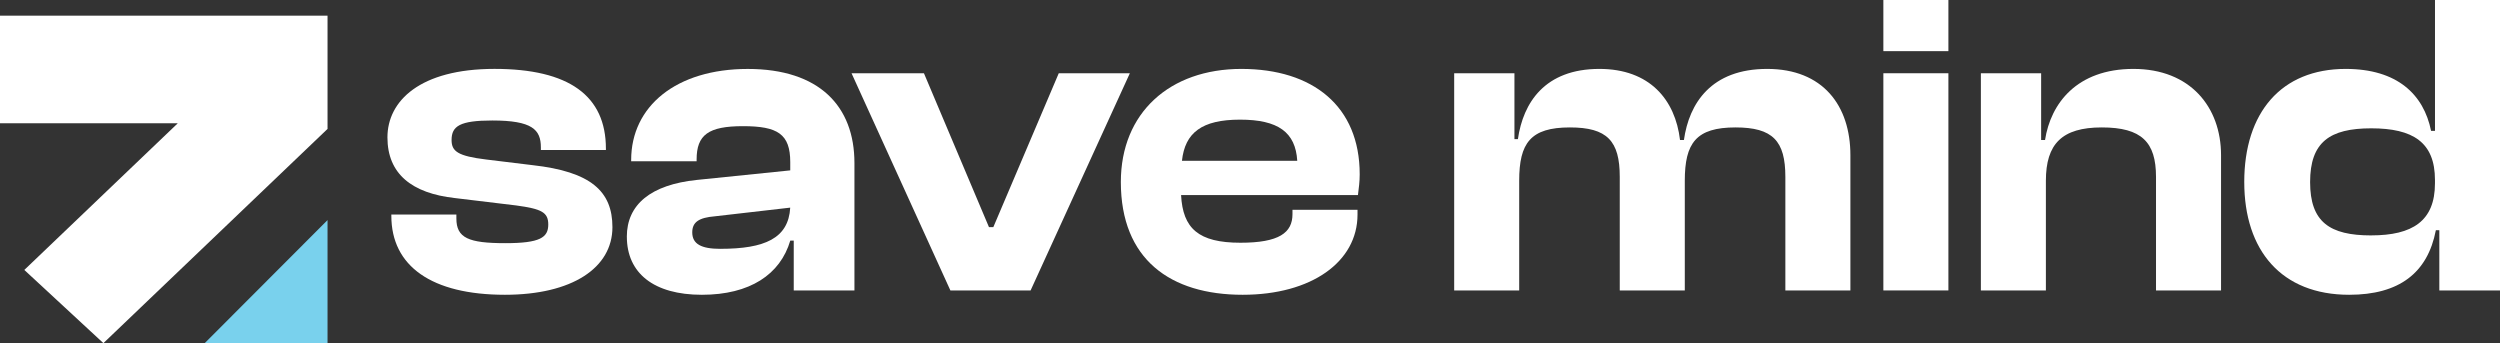
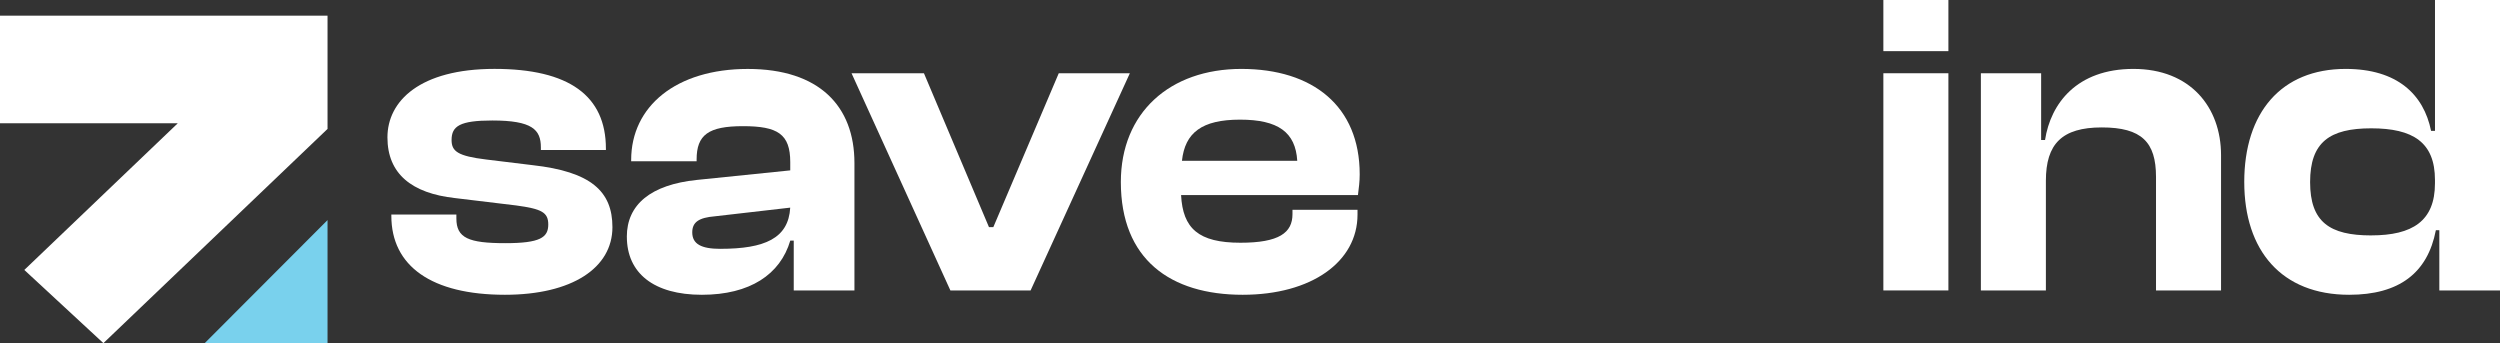
<svg xmlns="http://www.w3.org/2000/svg" height="133.65" width="973.71" viewBox="0 0 973.71 133.65" id="Layer_2">
  <rect x="0" y="0" width="973.71" height="133.65" fill="#333333" stroke="none" />
  <defs>
    <style>
      .cls-1 {
        fill: #79d1ed;
      }

      .cls-2 {
        fill: #fff;
      }
    </style>
  </defs>
  <g data-name="Layer_1" id="Layer_1-2">
    <g>
      <g>
        <path d="M152.42,84.08v-.51h25.33v1.52c0,7.6,4.73,9.62,19.08,9.62,13.51,0,16.71-2.2,16.71-7.26,0-4.73-2.53-6.08-12.49-7.43l-23.81-2.87c-16.88-1.86-26.34-9.46-26.34-23.64s12.66-26.68,41.7-26.68,43.39,10.47,43.39,31.07v.51h-25.33v-1.01c0-6.92-3.38-10.47-18.91-10.47-12.66,0-15.87,2.19-15.87,7.6,0,4.39,2.36,6.25,13.51,7.6l18.07,2.2c22.62,2.53,31.07,10.13,31.07,24.14,0,15.87-15.7,26.34-41.87,26.34-28.53,0-44.24-11.14-44.24-30.73Z" class="cls-2" />
        <path d="M244.14,92.19c0-12.49,9.29-20.26,27.35-22.12l36.3-3.71v-3.21c0-10.97-4.9-14.01-18.4-14.01s-18.07,3.38-18.07,13v.68h-25.49v-.51c0-20.94,17.56-35.46,45.42-35.46s41.54,14.52,41.54,36.64v49.64h-23.64v-19.42h-1.35c-3.88,13.17-15.7,21.1-34.44,21.1s-29.21-8.44-29.21-22.62ZM280.6,96.91c17.22,0,26.51-4.05,27.18-16.04l-29.38,3.38c-6.08.51-8.78,2.19-8.78,6.25,0,4.56,3.55,6.42,10.97,6.42Z" class="cls-2" />
        <path d="M370.16,113.12l-38.5-84.59h28.2l25.33,59.94h1.69l25.49-59.94h27.69l-38.66,84.59h-31.24Z" class="cls-2" />
        <path d="M436.55,70.91c0-27.01,19.08-44.07,46.94-44.07s46.09,14.52,46.09,41.03c0,3.04-.34,5.23-.68,8.1h-68.89c.67,13,6.75,18.57,23.13,18.57,15.03,0,20.26-3.88,20.26-11.14v-1.69h25.33v1.86c0,18.4-17.9,31.24-44.74,31.24-28.2,0-47.44-13.84-47.44-43.9ZM460.35,62.64h44.91c-.67-11.14-7.43-16.04-22.29-16.04s-21.44,5.07-22.62,16.04Z" class="cls-2" />
-         <path d="M566.38,113.12V28.53h23.47v25.66h1.35c2.03-14.18,10.47-27.35,31.74-27.35,19.58,0,29.55,11.99,31.4,27.69h1.52c2.03-14.35,10.64-27.69,32.42-27.69s32.42,14.35,32.42,33.6v52.68h-25.33v-44.24c0-14.01-4.9-19.25-19.42-19.25-15.36,0-19.75,6.08-19.75,20.77v42.72h-25.33v-44.24c0-14.01-4.9-19.25-19.42-19.25-15.36,0-19.75,6.08-19.75,20.77v42.72h-25.33Z" class="cls-2" />
        <path d="M733.54,19.92V0h25.33v19.92h-25.33ZM733.54,113.12V28.53h25.33v84.59h-25.33Z" class="cls-2" />
        <path d="M771.52,113.12V28.53h23.47v26h1.52c2.19-14.18,12.33-27.69,34.44-27.69s34.11,14.86,34.11,33.6v52.68h-25.33v-44.24c0-13.51-5.57-19.25-21.11-19.25s-21.78,6.42-21.78,20.77v42.72h-25.33Z" class="cls-2" />
        <path d="M874.1,70.91c0-27.01,14.35-44.07,39.51-44.07,20.09,0,30.39,9.96,33.26,24.14h1.52V0h25.33v113.12h-23.64v-23.47h-1.35c-3.21,16.71-14.35,25.16-33.77,25.16-26.34,0-40.86-17.22-40.86-43.9ZM923.56,91.68c16.04,0,24.82-5.57,24.82-20.26v-1.35c0-14.69-8.61-20.09-24.82-20.09s-23.81,5.4-23.81,20.94,7.6,20.77,23.81,20.77Z" class="cls-2" />
      </g>
      <g>
        <polygon points="127.57 133.65 127.57 85.72 79.73 133.65 127.57 133.65" class="cls-1" />
        <polygon points="0 6.09 0 48 69.25 48 9.47 105.14 40.27 133.65 127.57 50.21 127.57 6.09 0 6.09" class="cls-2" />
      </g>
    </g>
  </g>
</svg>